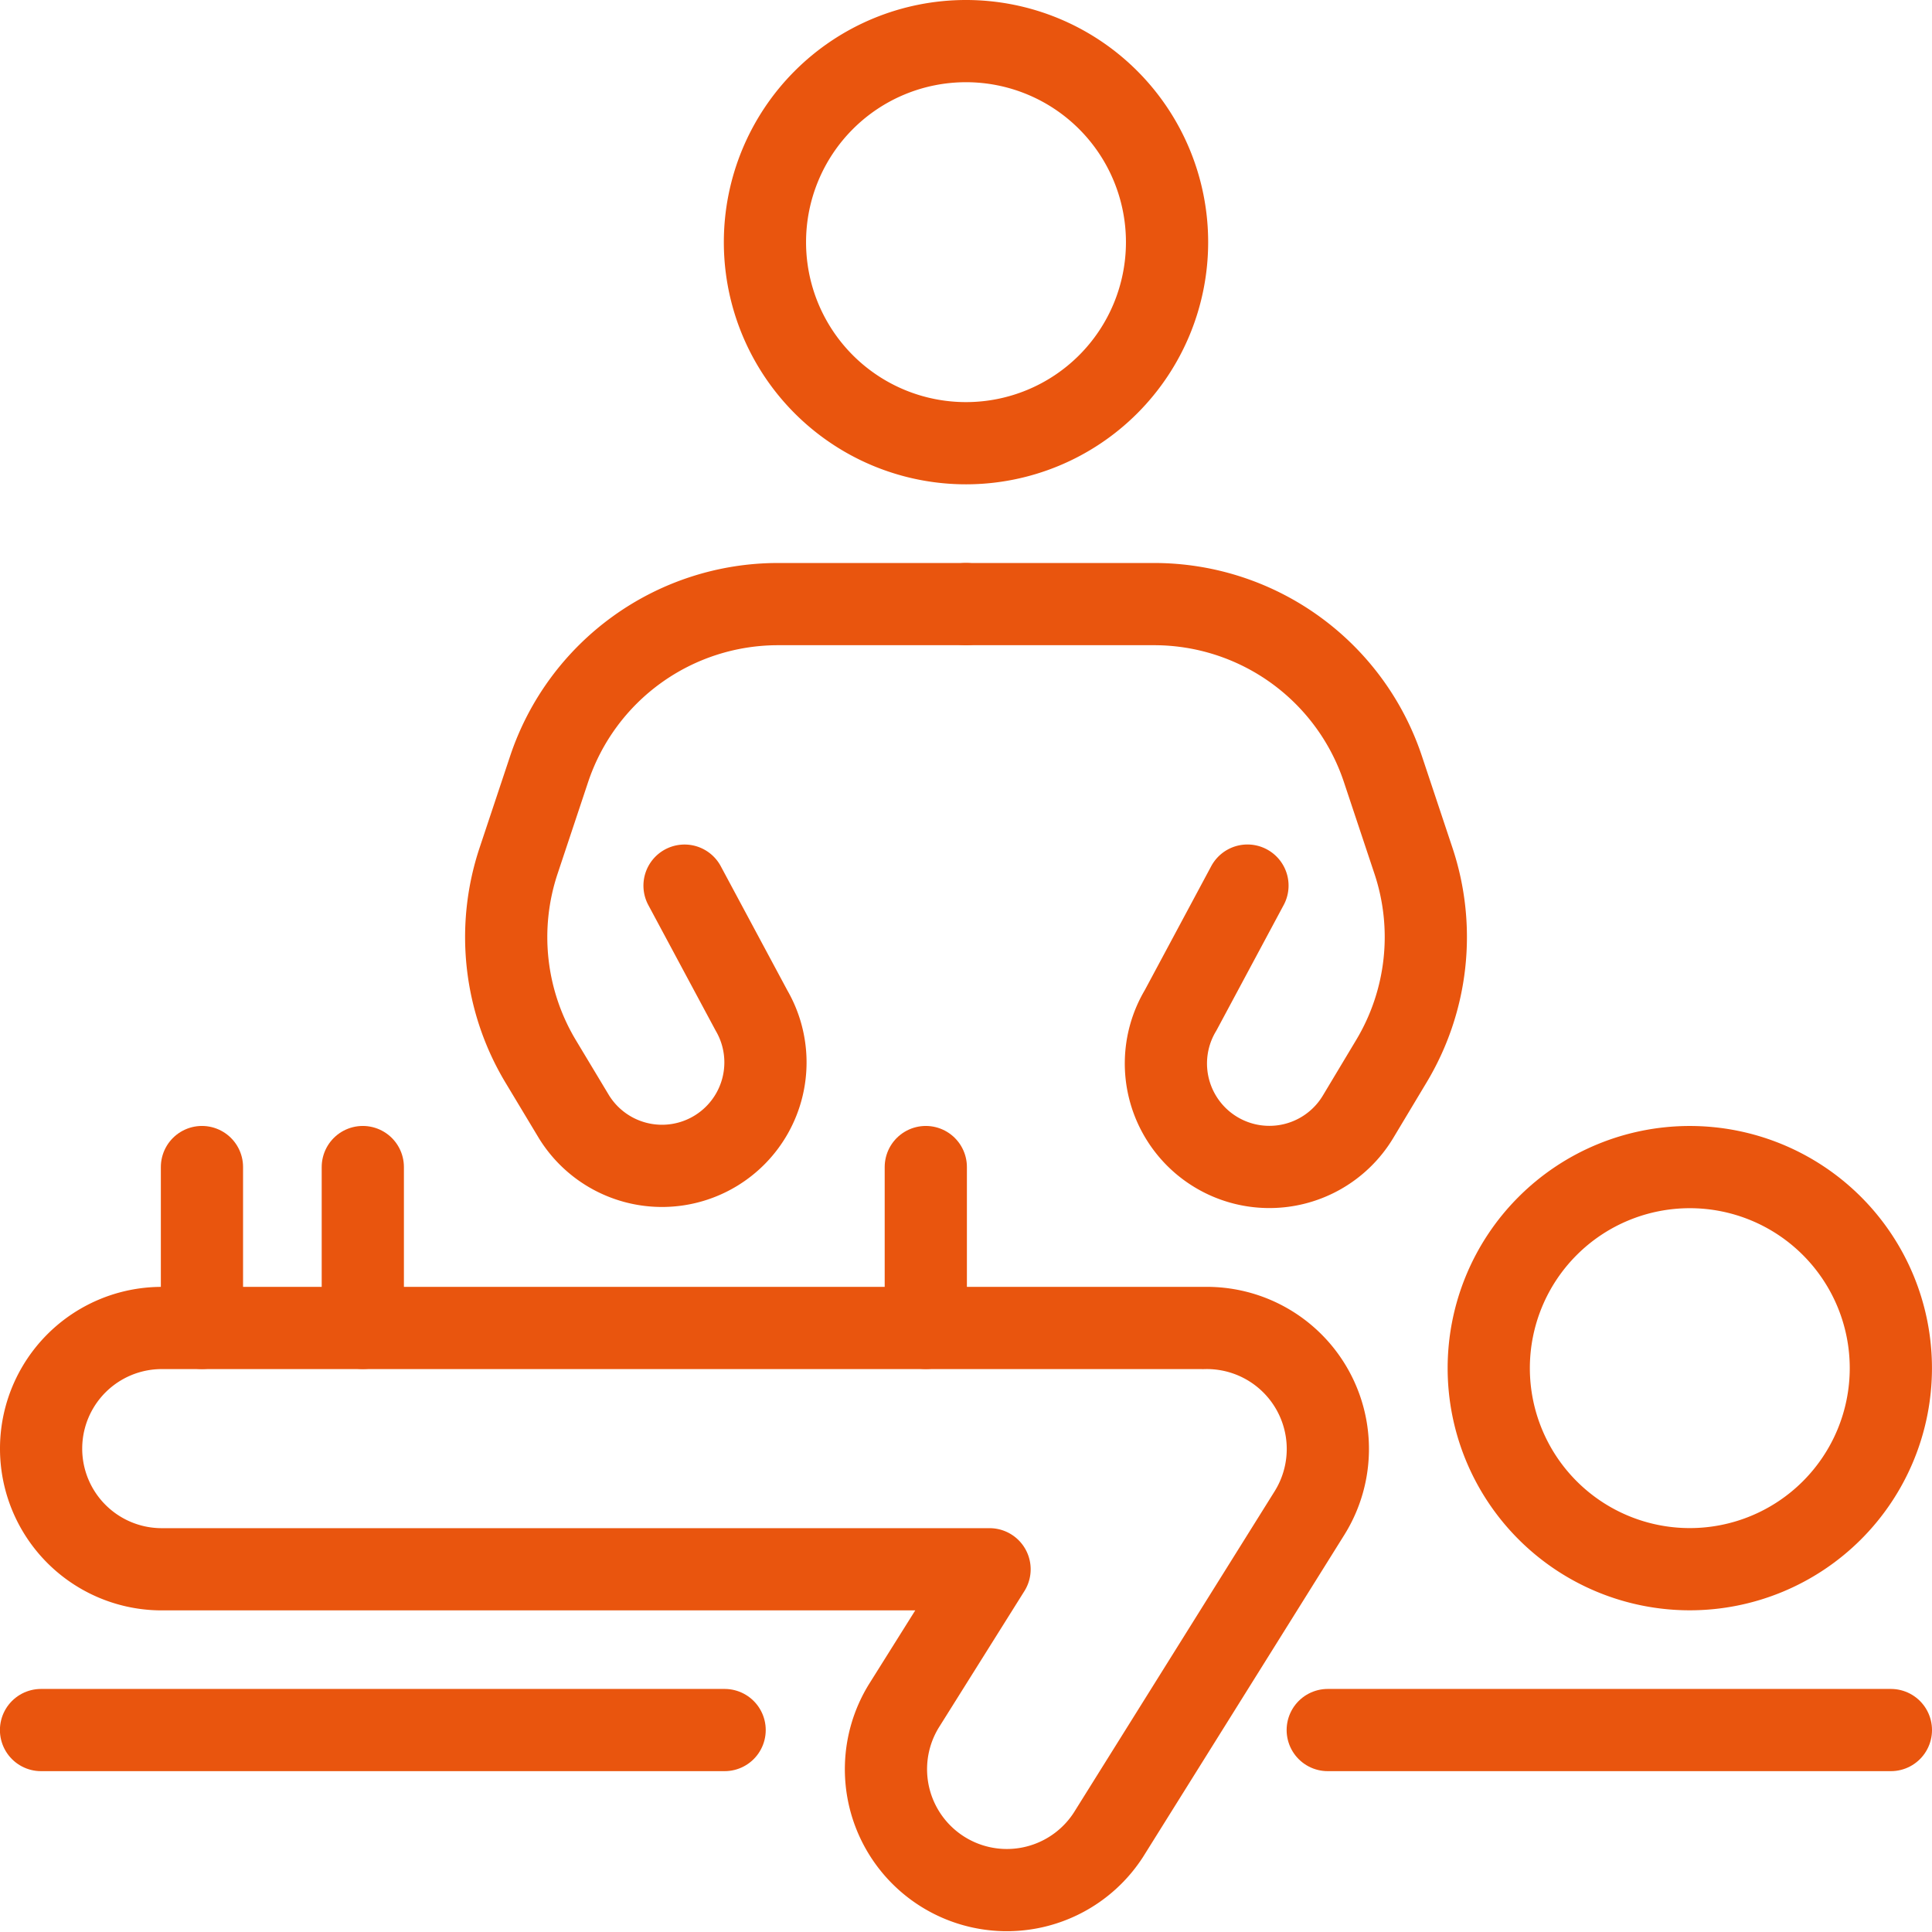
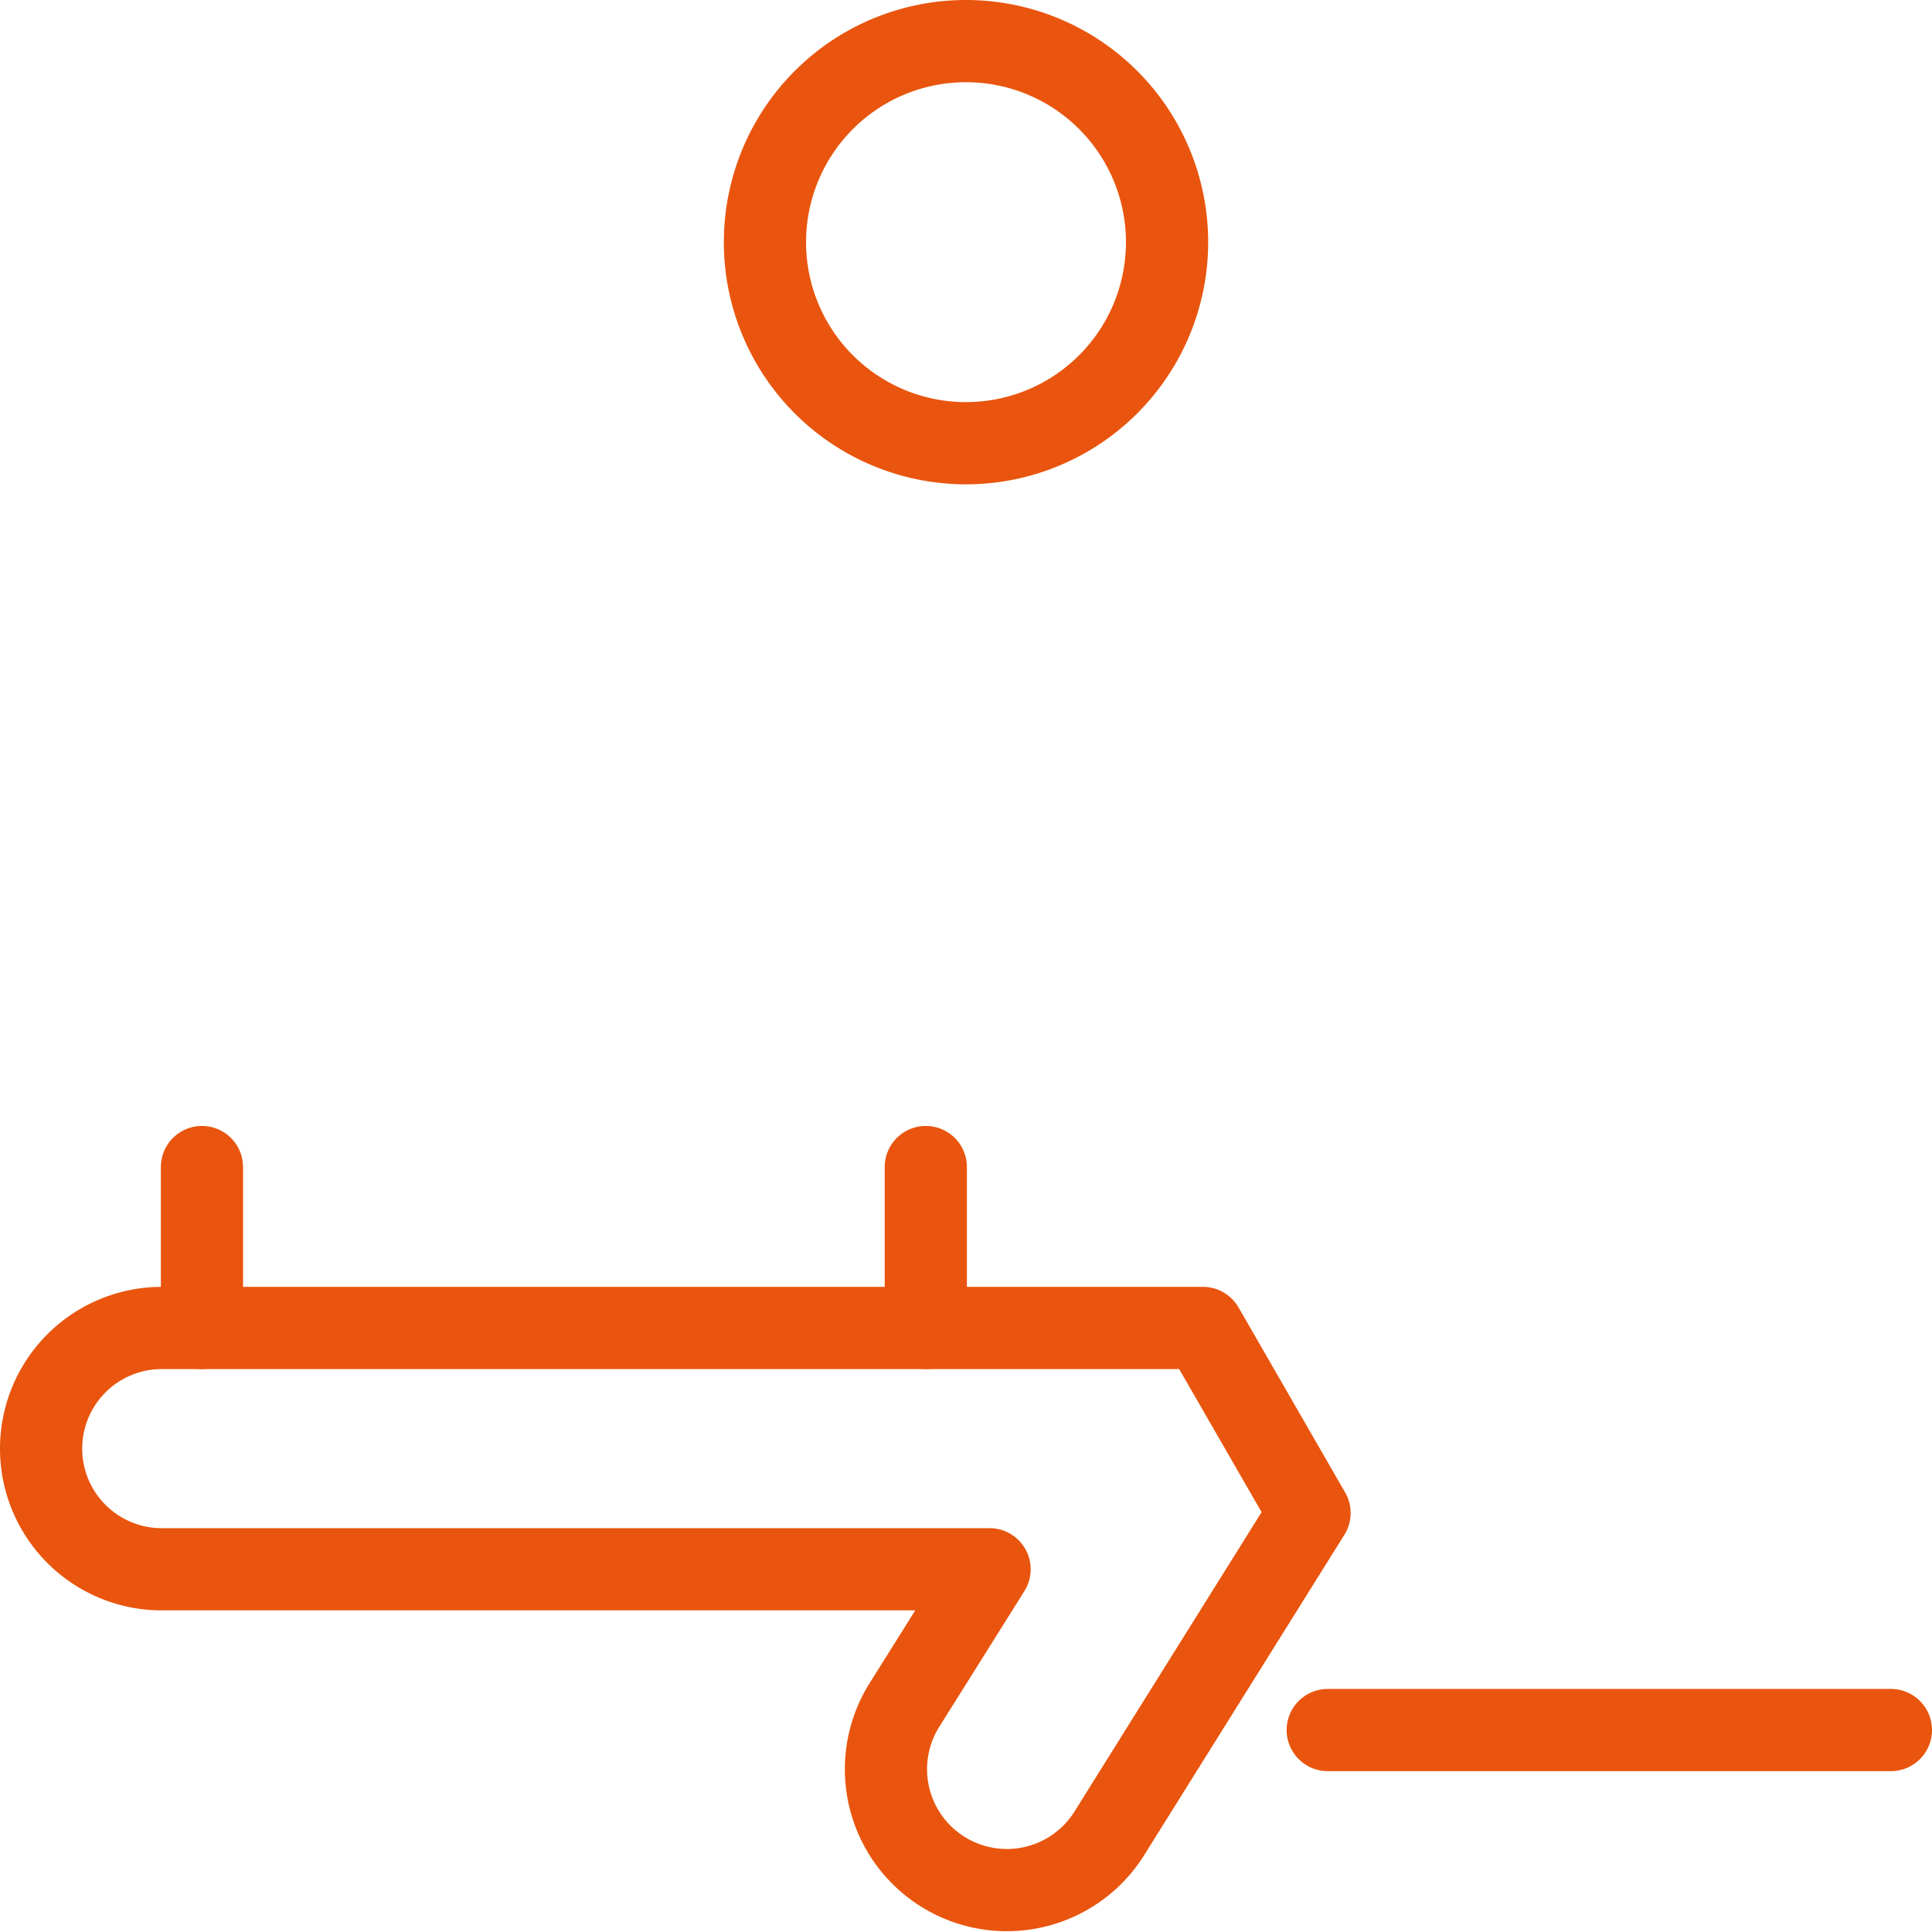
<svg xmlns="http://www.w3.org/2000/svg" width="47" height="47.009" viewBox="0 0 47 47.009">
  <defs>
    <style>
            .cls-1{fill:none;stroke:#e9550e;stroke-linecap:round;stroke-linejoin:round;stroke-width:2px}
        </style>
  </defs>
  <g id="icn_medical-specialty-back" transform="translate(-240.572 -1904.436)">
    <g id="Group_115" data-name="Group 115" transform="translate(241.572 1905.436)">
      <g id="Light_115" data-name="Light 115">
-         <path id="Oval_57" d="M264.463 1929.219a4.891 4.891 0 1 0-4.891-4.891 4.891 4.891 0 0 0 4.891 4.891z" class="cls-1" data-name="Oval 57" transform="translate(-224.355 -1892.045)" />
        <path id="Oval_58" d="M255.463 1915.218a4.891 4.891 0 1 0-4.891-4.891 4.89 4.89 0 0 0 4.891 4.891z" class="cls-1" data-name="Oval 58" transform="translate(-232.963 -1905.436)" />
-         <path id="Shape_818" d="M253.072 1912.436h4.574a5.867 5.867 0 0 1 5.568 4.013l.743 2.23a5.866 5.866 0 0 1-.536 4.876l-.812 1.354a2.517 2.517 0 0 1-4.316-2.591l1.626-3.034" class="cls-1" data-name="Shape 818" transform="translate(-230.572 -1898.74)" />
-         <path id="Shape_819" d="M258.541 1912.436h-4.574a5.871 5.871 0 0 0-5.568 4.015l-.743 2.231a5.872 5.872 0 0 0 .536 4.875l.814 1.354a2.517 2.517 0 0 0 4.316-2.59l-1.628-3.036" class="cls-1" data-name="Shape 819" transform="translate(-236.041 -1898.74)" />
-         <path id="Shape_820" d="M258.2 1926.436h-16.63" class="cls-1" data-name="Shape 820" transform="translate(-241.572 -1885.349)" />
        <path id="Shape_821" d="M271.268 1926.436h-13.7" class="cls-1" data-name="Shape 821" transform="translate(-226.268 -1885.349)" />
        <path id="Shape_822" d="M243.572 1919.436v3.913" class="cls-1" data-name="Shape 822" transform="translate(-239.659 -1892.045)" />
-         <path id="Shape_823" d="M245.572 1919.436v3.913" class="cls-1" data-name="Shape 823" transform="translate(-237.746 -1892.045)" />
        <path id="Shape_824" d="M252.572 1919.436v3.913" class="cls-1" data-name="Shape 824" transform="translate(-231.05 -1892.045)" />
-         <path id="Shape_825" d="M269.836 1921.438h-25.329a2.935 2.935 0 0 0 0 5.87h20.138l-2.086 3.326a2.941 2.941 0 0 0 4.979 3.131l4.891-7.826a2.944 2.944 0 0 0-2.594-4.5z" class="cls-1" data-name="Shape 825" transform="translate(-241.572 -1890.132)" />
+         <path id="Shape_825" d="M269.836 1921.438h-25.329a2.935 2.935 0 0 0 0 5.87h20.138l-2.086 3.326a2.941 2.941 0 0 0 4.979 3.131l4.891-7.826z" class="cls-1" data-name="Shape 825" transform="translate(-241.572 -1890.132)" />
      </g>
    </g>
  </g>
</svg>